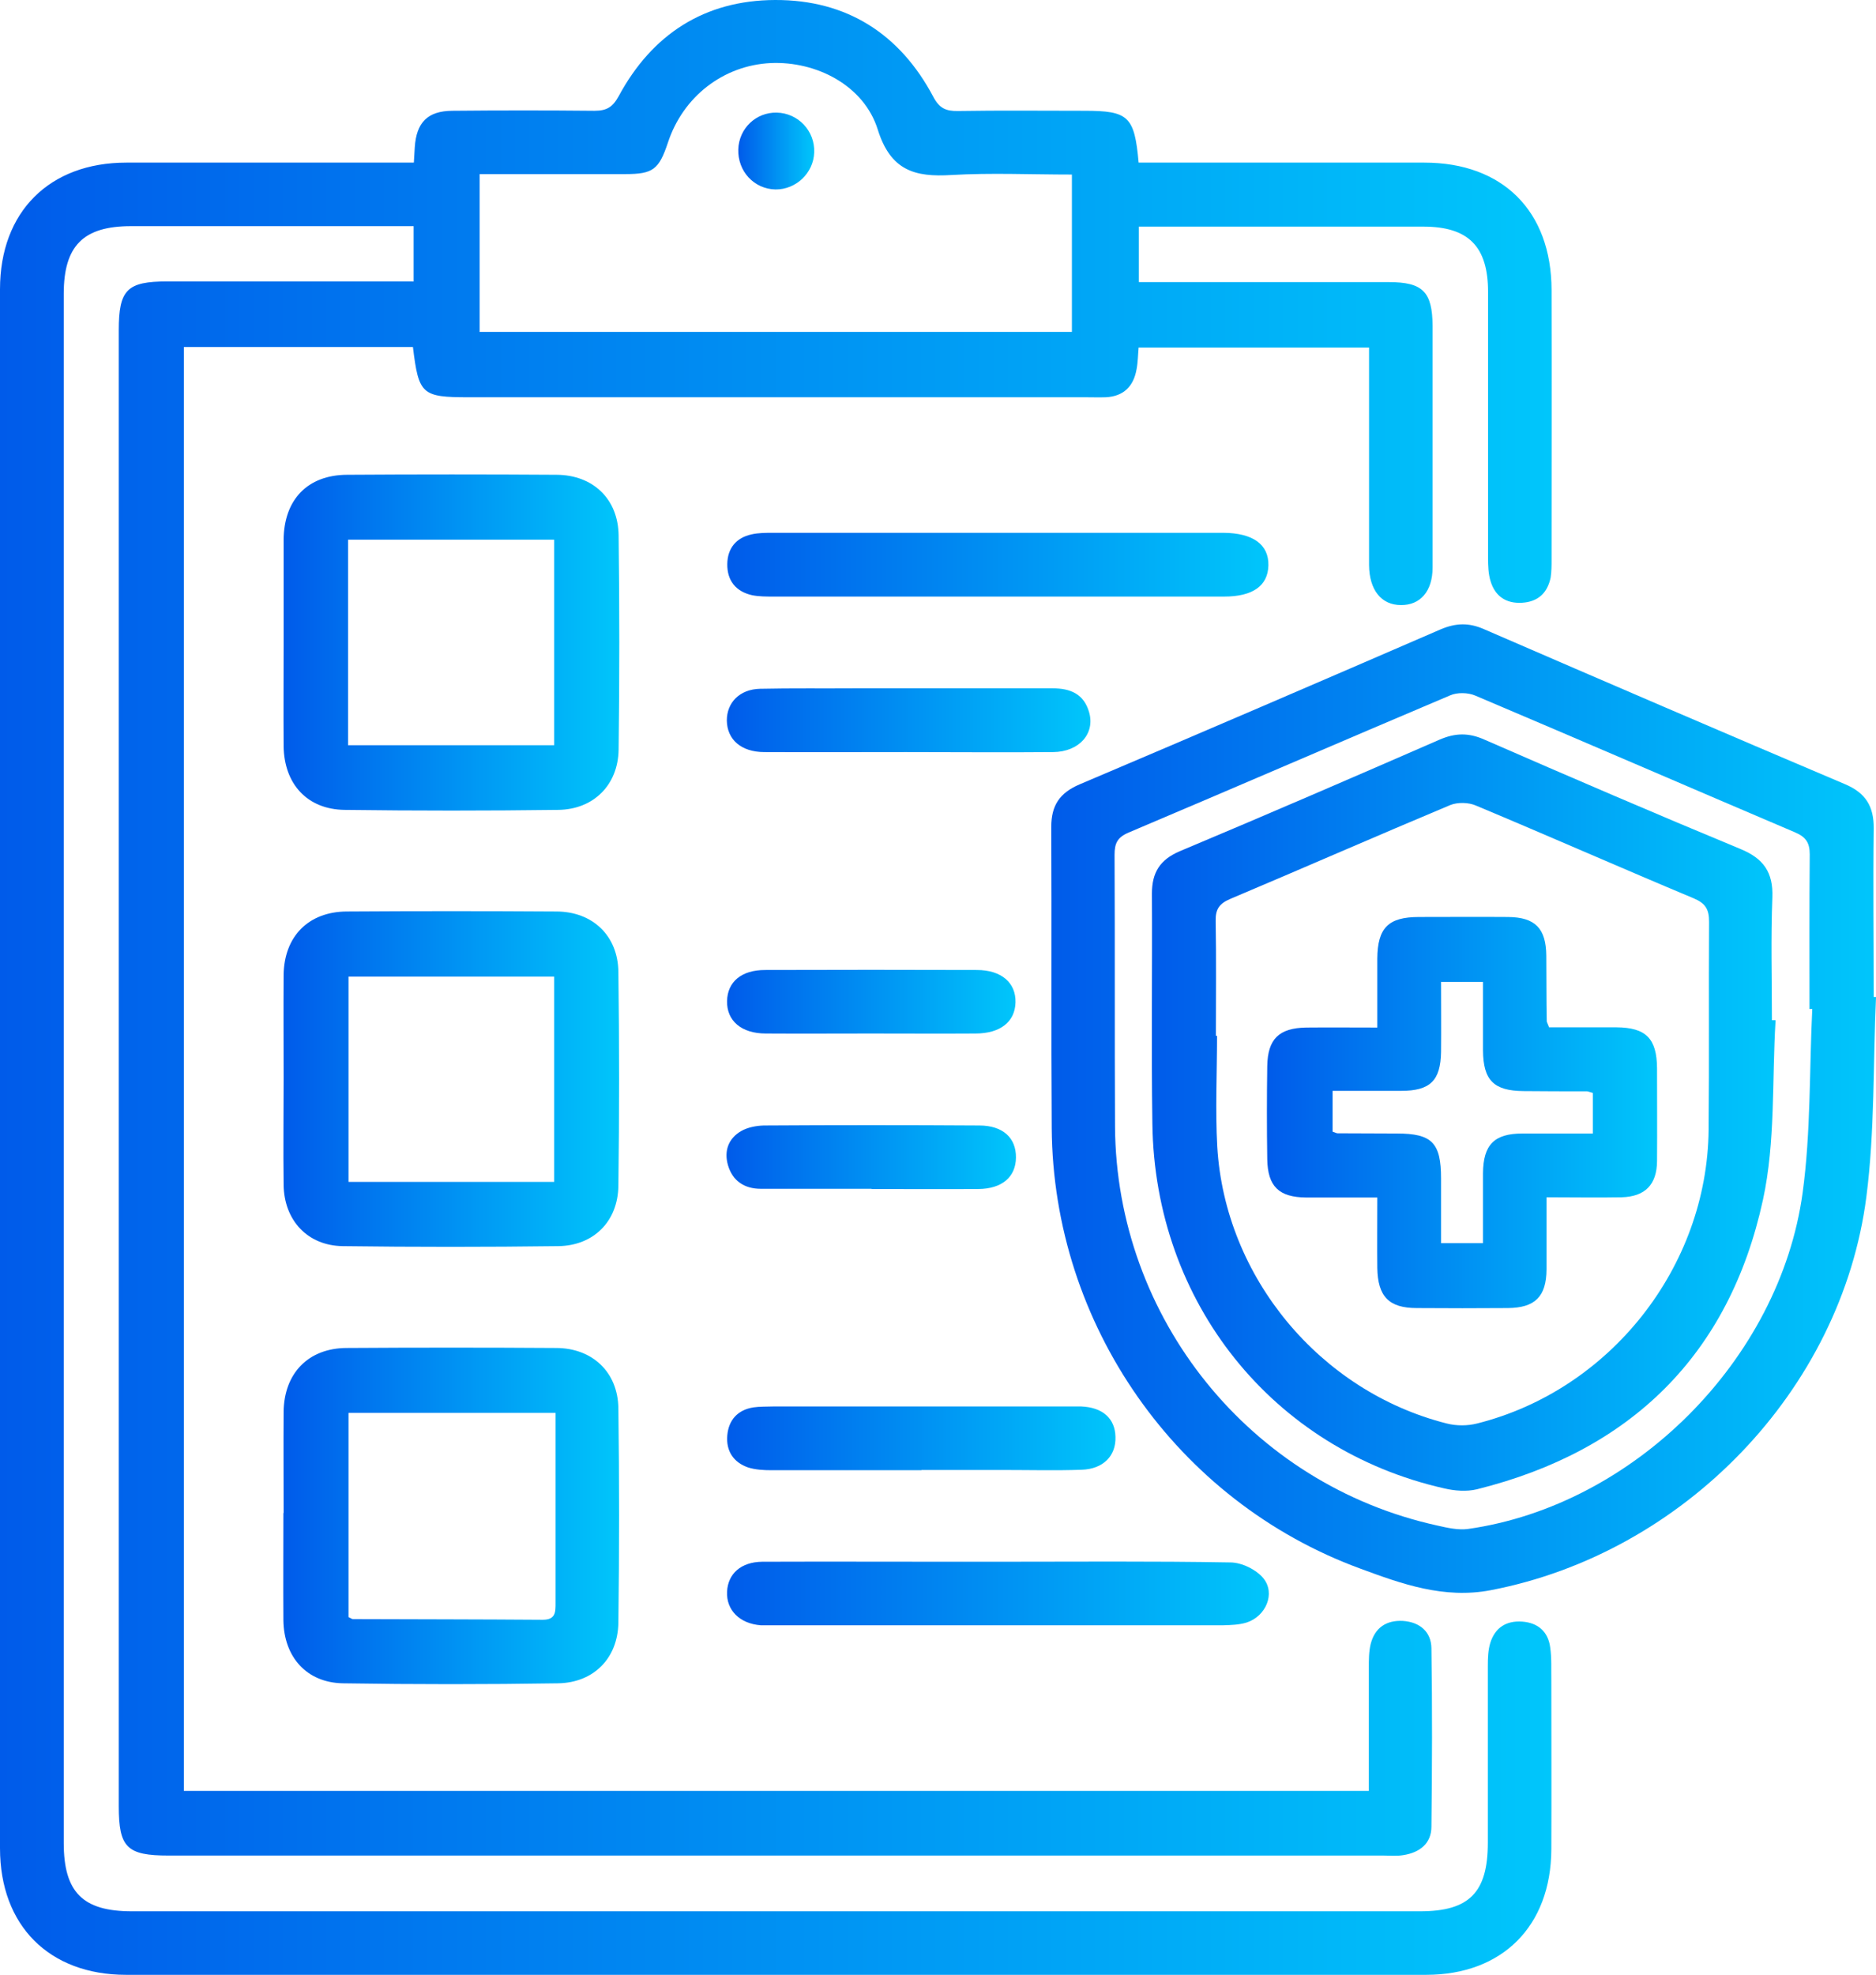
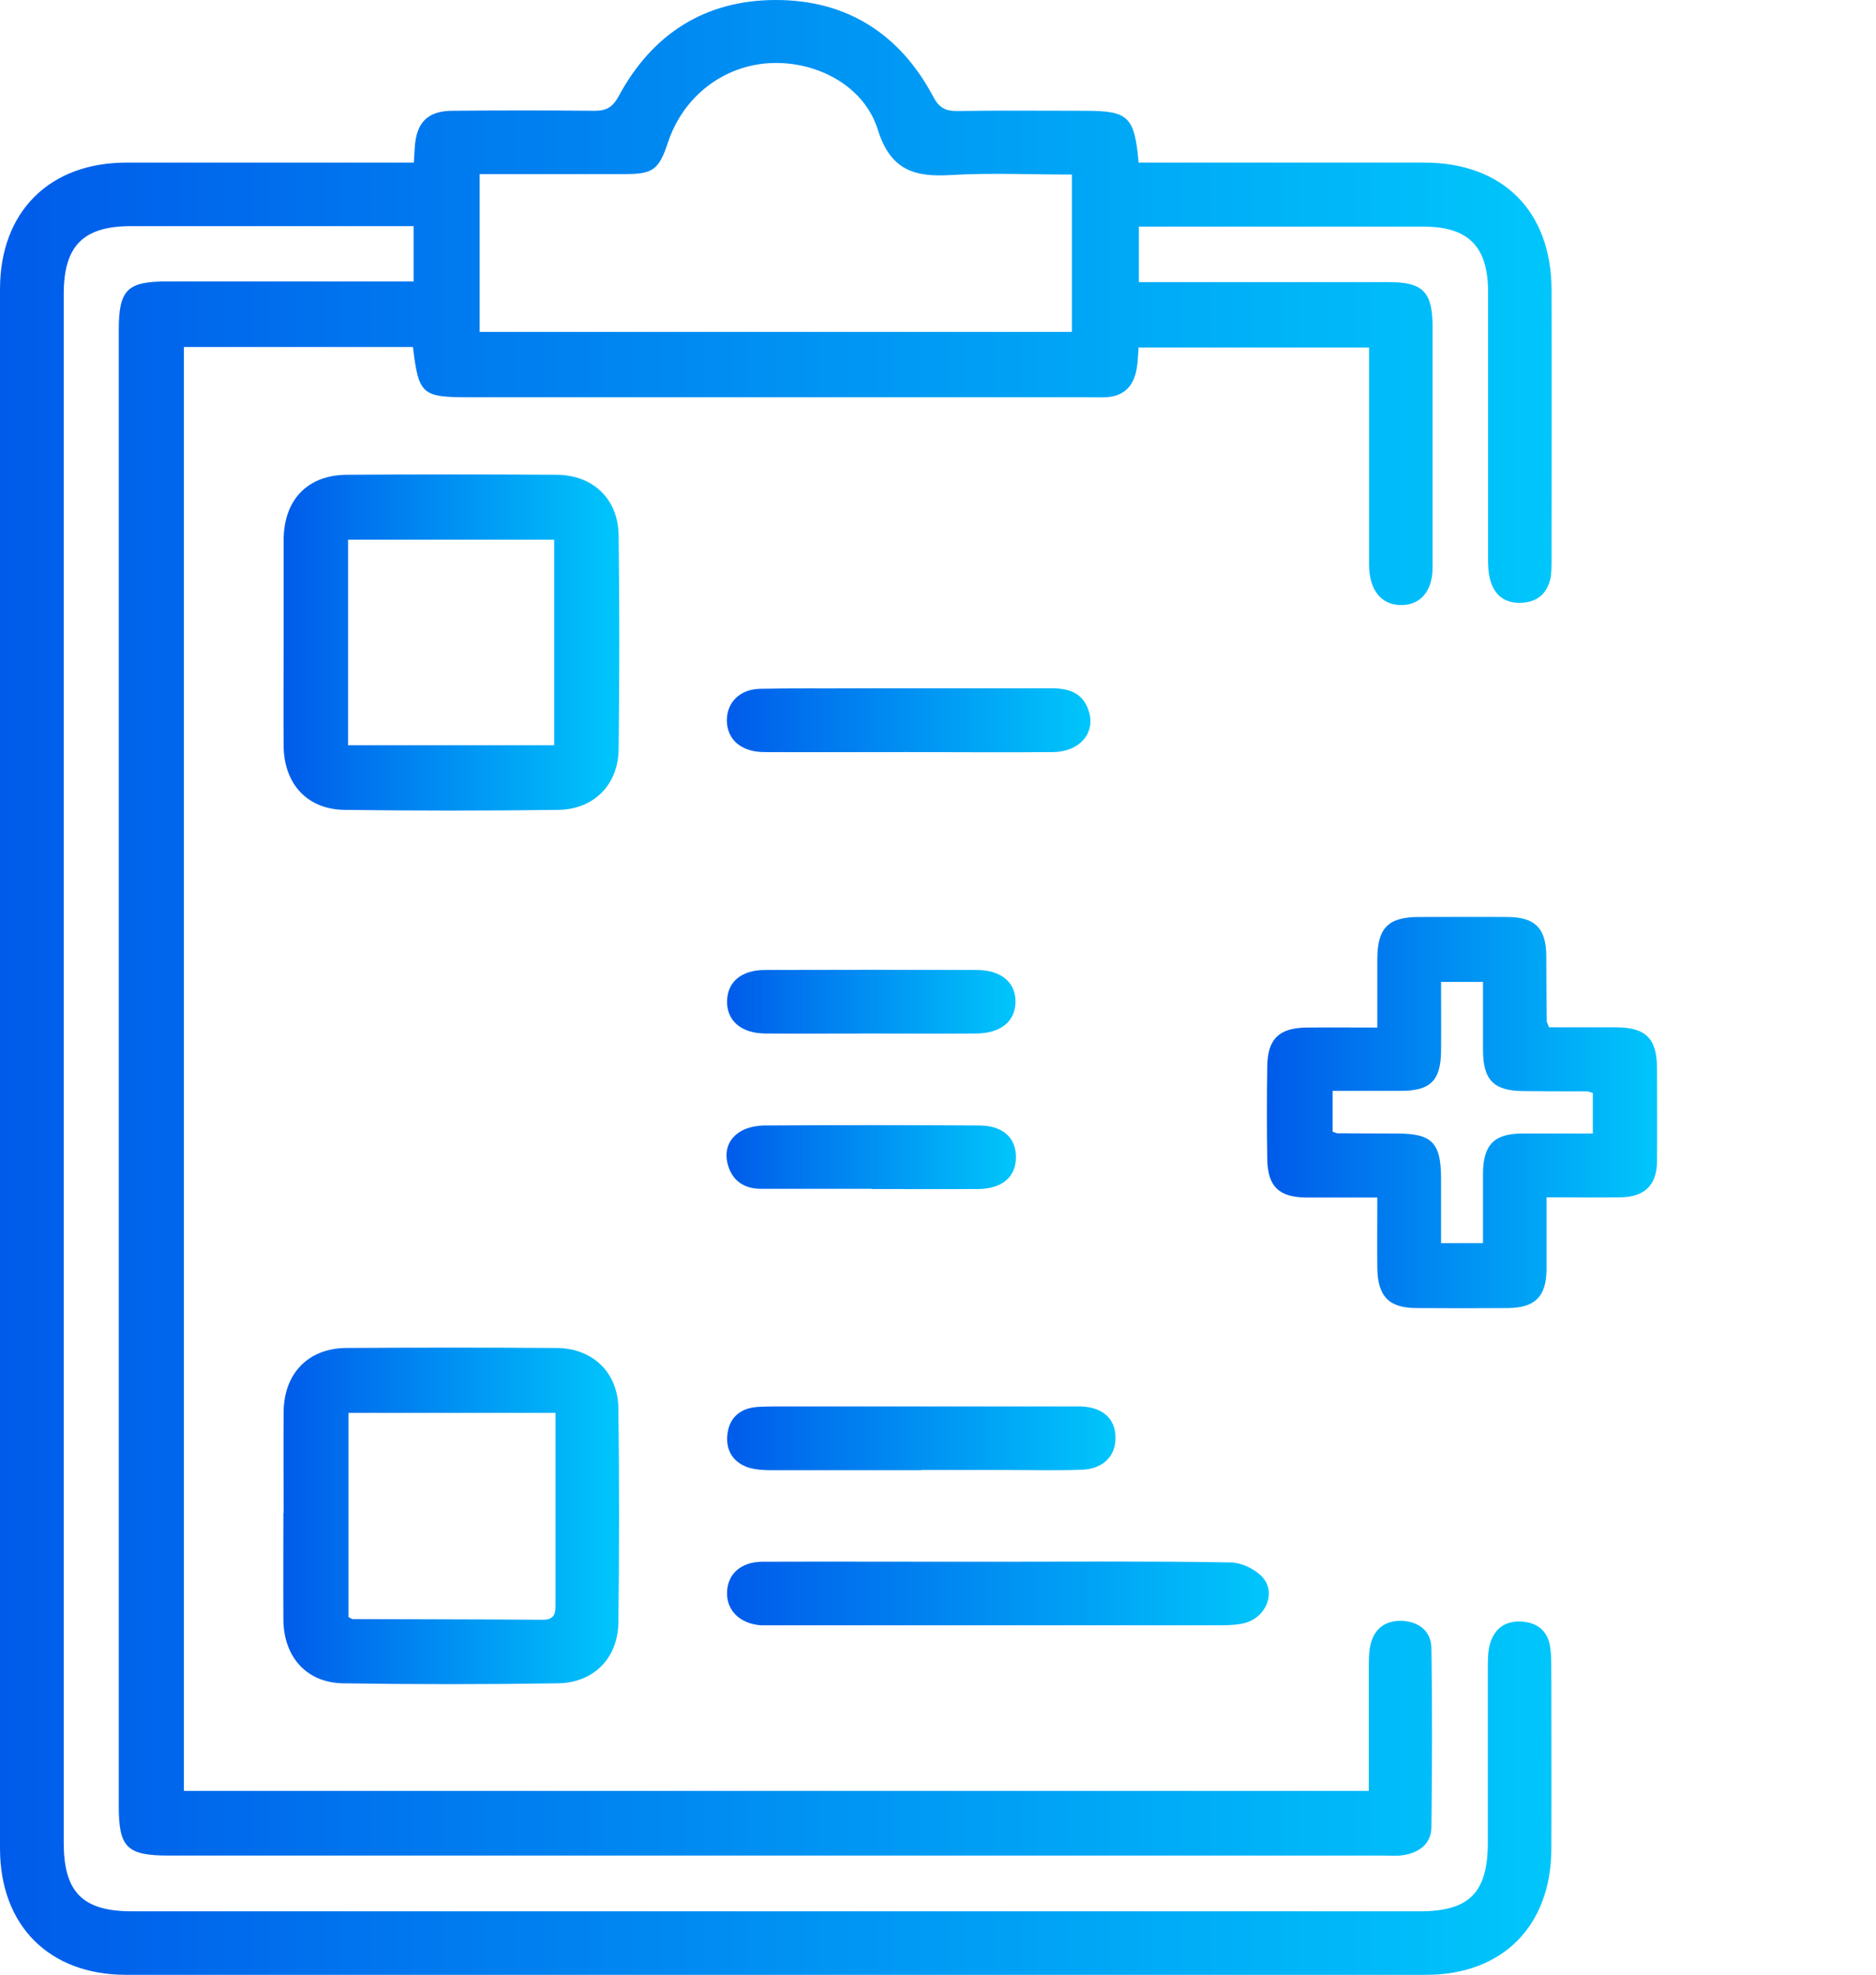
<svg xmlns="http://www.w3.org/2000/svg" xmlns:xlink="http://www.w3.org/1999/xlink" id="Layer_1" data-name="Layer 1" viewBox="0 0 81.82 86.11">
  <defs>
    <style>      .cls-1 {        fill: url(#linear-gradient-12);      }      .cls-1, .cls-2, .cls-3, .cls-4, .cls-5, .cls-6, .cls-7, .cls-8, .cls-9, .cls-10, .cls-11, .cls-12, .cls-13, .cls-14 {        stroke-width: 0px;      }      .cls-2 {        fill: url(#linear-gradient);      }      .cls-3 {        fill: url(#linear-gradient-6);      }      .cls-4 {        fill: url(#linear-gradient-11);      }      .cls-5 {        fill: url(#linear-gradient-5);      }      .cls-6 {        fill: url(#linear-gradient-13);      }      .cls-7 {        fill: url(#linear-gradient-14);      }      .cls-8 {        fill: url(#linear-gradient-2);      }      .cls-9 {        fill: url(#linear-gradient-7);      }      .cls-10 {        fill: url(#linear-gradient-3);      }      .cls-11 {        fill: url(#linear-gradient-9);      }      .cls-12 {        fill: url(#linear-gradient-8);      }      .cls-13 {        fill: url(#linear-gradient-10);      }      .cls-14 {        fill: url(#linear-gradient-4);      }    </style>
    <linearGradient id="linear-gradient" x1="0" y1="43.05" x2="67.67" y2="43.05" gradientUnits="userSpaceOnUse">
      <stop offset="0" stop-color="#005bea" />
      <stop offset="1" stop-color="#00c6fb" />
    </linearGradient>
    <linearGradient id="linear-gradient-2" x1="45.84" y1="48.34" x2="81.82" y2="48.34" xlink:href="#linear-gradient" />
    <linearGradient id="linear-gradient-3" x1="12.37" y1="66.09" x2="27.02" y2="66.09" xlink:href="#linear-gradient" />
    <linearGradient id="linear-gradient-4" x1="12.37" y1="28.02" x2="27.02" y2="28.02" xlink:href="#linear-gradient" />
    <linearGradient id="linear-gradient-5" x1="12.37" y1="47.05" x2="27.02" y2="47.05" xlink:href="#linear-gradient" />
    <linearGradient id="linear-gradient-6" x1="31.71" y1="24.62" x2="55.32" y2="24.62" xlink:href="#linear-gradient" />
    <linearGradient id="linear-gradient-7" x1="31.7" y1="69.47" x2="55.34" y2="69.47" xlink:href="#linear-gradient" />
    <linearGradient id="linear-gradient-8" x1="31.71" y1="62.71" x2="48.64" y2="62.71" xlink:href="#linear-gradient" />
    <linearGradient id="linear-gradient-9" x1="31.71" y1="31.4" x2="47.56" y2="31.4" xlink:href="#linear-gradient" />
    <linearGradient id="linear-gradient-10" x1="31.69" y1="50.44" x2="44.32" y2="50.44" xlink:href="#linear-gradient" />
    <linearGradient id="linear-gradient-11" x1="31.7" y1="43.66" x2="44.29" y2="43.66" xlink:href="#linear-gradient" />
    <linearGradient id="linear-gradient-12" x1="32.2" y1="6.58" x2="35.51" y2="6.58" xlink:href="#linear-gradient" />
    <linearGradient id="linear-gradient-13" x1="50.23" y1="48.51" x2="77.44" y2="48.51" xlink:href="#linear-gradient" />
    <linearGradient id="linear-gradient-14" x1="55.26" y1="48.5" x2="72.28" y2="48.5" xlink:href="#linear-gradient" />
  </defs>
  <path class="cls-2" d="M18.04,12.28v-2.42h-.94c-3.8,0-7.6,0-11.39,0-2.07,0-2.93.85-2.93,2.95,0,22.51,0,45.03,0,67.54,0,2.15.83,2.98,2.97,2.98,18.73,0,37.46,0,56.19,0,2.14,0,2.95-.82,2.95-2.99,0-2.57,0-5.13,0-7.7,0-.34.01-.7.11-1.02.21-.66.7-.97,1.39-.92.69.05,1.13.44,1.22,1.12.07.48.04.98.05,1.47,0,2.45.01,4.9,0,7.35-.02,3.34-2.14,5.46-5.46,5.46-18.9,0-37.8,0-56.7,0-3.35,0-5.5-2.14-5.5-5.52C0,57.92,0,35.27,0,12.61c0-3.38,2.16-5.52,5.51-5.52,3.86,0,7.71,0,11.57,0,.31,0,.62,0,.97,0,.02-.28.03-.47.04-.67.07-1.08.56-1.58,1.63-1.59,2.07-.02,4.14-.02,6.21,0,.53,0,.79-.16,1.05-.63C28.44,1.49,30.73.01,33.81,0c3.11-.01,5.44,1.47,6.9,4.23.26.49.55.62,1.07.61,1.84-.03,3.68-.01,5.52-.01,1.92,0,2.18.24,2.36,2.26.29,0,.59,0,.89,0,3.86,0,7.71,0,11.57,0,3.42,0,5.54,2.11,5.55,5.55.01,3.92,0,7.84,0,11.76,0,.26,0,.52-.04.78-.14.68-.56,1.06-1.25,1.1-.69.04-1.17-.28-1.37-.94-.1-.32-.11-.68-.11-1.02,0-3.86,0-7.73,0-11.59,0-1.99-.86-2.85-2.83-2.85-3.86,0-7.71,0-11.57,0-.25,0-.51,0-.83,0v2.42c.28,0,.58,0,.89,0,3.34,0,6.67,0,10.01,0,1.48,0,1.9.42,1.91,1.9,0,3.52,0,7.03,0,10.55,0,1.03-.54,1.64-1.38,1.63-.85,0-1.38-.65-1.39-1.74,0-2.82,0-5.65,0-8.47,0-.31,0-.63,0-1.02h-10.05c-.03.33-.03.64-.09.95-.13.74-.56,1.18-1.34,1.22-.29.01-.58,0-.86,0-8.98,0-17.95,0-26.93,0-2.04,0-2.18-.12-2.43-2.19h-9.99v62.95h51.68c0-1.81,0-3.59,0-5.37,0-.34,0-.7.08-1.03.18-.71.68-1.05,1.41-1.01.73.05,1.23.47,1.24,1.19.04,2.59.03,5.19,0,7.78,0,.74-.52,1.13-1.22,1.24-.28.05-.57.02-.86.02-17.66,0-35.33,0-52.99,0-1.83,0-2.18-.35-2.18-2.16,0-21.45,0-42.89,0-64.34,0-1.77.36-2.13,2.12-2.13,3.25,0,6.5,0,9.75,0,.31,0,.62,0,.97,0ZM20.91,14.47h25.84v-6.86c-1.81,0-3.53-.08-5.25.02-1.6.1-2.66-.19-3.22-1.99-.6-1.91-2.67-2.98-4.67-2.89-2.06.1-3.82,1.46-4.48,3.47-.39,1.17-.65,1.37-1.85,1.37-1.26,0-2.53,0-3.79,0-.85,0-1.7,0-2.57,0v6.86Z" />
-   <path class="cls-8" d="M81.82,43.48c-.13,2.9-.05,5.83-.42,8.7-1.09,8.45-7.99,15.54-16.38,17.15-2.04.39-3.88-.27-5.69-.94-8.02-2.94-13.4-10.65-13.46-19.2-.03-4.38,0-8.76-.02-13.14,0-.94.37-1.48,1.23-1.85,5.26-2.23,10.51-4.49,15.75-6.76.66-.28,1.23-.3,1.89-.01,5.24,2.27,10.49,4.53,15.75,6.76.9.38,1.26.97,1.25,1.93-.03,2.45,0,4.9,0,7.35.04,0,.08,0,.12,0ZM79.04,43.99s-.08,0-.12,0c0-2.25-.01-4.49.01-6.74,0-.51-.17-.76-.64-.96-4.65-1.98-9.29-3.99-13.94-5.96-.32-.14-.8-.15-1.11-.01-4.68,1.98-9.34,4-14.02,5.98-.49.21-.61.47-.61.97.02,3.95,0,7.89.02,11.84.05,8.37,5.9,15.61,14.05,17.4.44.1.92.21,1.35.15,7.2-1.02,13.59-7.35,14.59-14.66.36-2.64.29-5.34.42-8.01Z" />
  <path class="cls-10" d="M12.37,65.96c0-1.47-.01-2.94,0-4.41.02-1.68,1.08-2.77,2.74-2.78,3.05-.02,6.1-.02,9.14,0,1.58,0,2.7,1.05,2.72,2.63.04,3.11.04,6.22,0,9.34-.02,1.55-1.07,2.62-2.62,2.65-3.13.05-6.27.05-9.4,0-1.58-.03-2.57-1.15-2.59-2.75-.01-1.56,0-3.11,0-4.67ZM15.19,70.5c.1.04.15.09.2.09,2.76.01,5.52.01,8.28.03.57,0,.56-.34.56-.74,0-1.76,0-3.51,0-5.27,0-1,0-2,0-3.01h-9.03v8.9Z" />
  <path class="cls-14" d="M12.37,28.04c0-1.5,0-3,0-4.5.01-1.75,1.04-2.83,2.76-2.84,3.05-.02,6.1-.02,9.15,0,1.58.01,2.68,1.05,2.7,2.64.04,3.11.04,6.22,0,9.34-.02,1.54-1.09,2.61-2.63,2.63-3.11.04-6.21.04-9.32,0-1.63-.02-2.64-1.13-2.66-2.78-.01-1.5,0-3,0-4.5ZM15.18,32.49h8.99v-8.96h-8.99v8.96Z" />
-   <path class="cls-5" d="M12.37,47c0-1.5-.01-3,0-4.49.02-1.68,1.08-2.76,2.75-2.77,3.05-.02,6.1-.02,9.14,0,1.58,0,2.69,1.05,2.71,2.63.04,3.11.04,6.22,0,9.33-.02,1.55-1.08,2.61-2.62,2.63-3.13.04-6.27.04-9.4,0-1.54-.02-2.56-1.13-2.58-2.67-.02-1.56,0-3.11,0-4.67ZM24.17,42.58h-8.97v8.95h8.97v-8.95Z" />
-   <path class="cls-3" d="M43.48,26.01c-3.25,0-6.49,0-9.74,0-.31,0-.64,0-.94-.06-.71-.16-1.09-.64-1.08-1.36.01-.68.38-1.14,1.05-1.29.3-.07.63-.07.94-.07,6.52,0,13.04,0,19.56,0,.03,0,.06,0,.09,0,1.29.01,1.98.51,1.96,1.42-.02.89-.68,1.36-1.93,1.36-3.3,0-6.61,0-9.91,0Z" />
  <path class="cls-9" d="M43.49,68.09c3.39,0,6.78-.03,10.17.03.49,0,1.13.31,1.44.69.54.66.11,1.66-.73,1.93-.32.1-.68.11-1.02.12-6.55,0-13.1,0-19.65,0-.17,0-.35,0-.52,0-.92-.07-1.51-.66-1.47-1.47.04-.78.61-1.29,1.53-1.3,2.79-.01,5.57,0,8.36,0,.63,0,1.26,0,1.9,0Z" />
  <path class="cls-12" d="M40.19,64.1c-2.18,0-4.36,0-6.54,0-.34,0-.7-.02-1.02-.12-.64-.22-.97-.72-.91-1.4.06-.67.45-1.11,1.14-1.22.28-.04.57-.03.86-.04,4.31,0,8.61,0,12.92,0,.17,0,.34,0,.52,0,.93.04,1.47.52,1.49,1.32.03.83-.53,1.41-1.48,1.44-1.12.04-2.24.01-3.36.01-1.21,0-2.41,0-3.62,0Z" />
  <path class="cls-11" d="M39.55,32.79c-2.07,0-4.14.01-6.21,0-1.02,0-1.63-.55-1.64-1.38,0-.78.56-1.36,1.45-1.38,1.38-.03,2.76-.01,4.14-.02,2.87,0,5.75,0,8.62,0,.77,0,1.36.24,1.59,1.04.27.93-.43,1.73-1.57,1.74-2.13.02-4.25,0-6.38,0Z" />
  <path class="cls-13" d="M38.01,51.83c-1.61,0-3.22,0-4.83,0-.71,0-1.23-.34-1.43-1.03-.18-.62.02-1.17.58-1.49.28-.16.65-.23.98-.24,3.13-.02,6.27-.02,9.4,0,1.03,0,1.61.54,1.6,1.4-.01.85-.61,1.36-1.64,1.37-1.55.01-3.11,0-4.66,0Z" />
  <path class="cls-4" d="M37.97,45.06c-1.52,0-3.05.01-4.57,0-1.07,0-1.71-.56-1.69-1.42.02-.83.62-1.35,1.66-1.35,3.08-.01,6.16-.01,9.23,0,1.08,0,1.71.56,1.69,1.41-.02.85-.66,1.36-1.75,1.36-1.52.01-3.05,0-4.57,0Z" />
-   <path class="cls-1" d="M32.2,6.51c.03-.91.77-1.62,1.68-1.6.93.02,1.67.8,1.63,1.74-.03.9-.8,1.62-1.69,1.61-.93-.02-1.65-.79-1.62-1.75Z" />
-   <path class="cls-6" d="M77.44,44.49c-.16,2.61,0,5.29-.55,7.82-1.47,6.76-5.77,10.95-12.47,12.62-.45.11-.98.07-1.44-.04-7.47-1.69-12.62-8.1-12.72-15.9-.05-3.34,0-6.69-.02-10.03,0-.92.35-1.48,1.22-1.85,3.79-1.59,7.56-3.22,11.32-4.86.69-.3,1.28-.31,1.97,0,3.71,1.62,7.43,3.22,11.17,4.77.99.41,1.42,1.01,1.38,2.1-.07,1.78-.02,3.57-.02,5.36.05,0,.1,0,.15,0ZM53.03,45.16s.03,0,.05,0c0,1.61-.08,3.23.01,4.84.34,5.69,4.48,10.66,10,12.06.42.11.92.11,1.34,0,5.8-1.46,10.03-6.82,10.09-12.8.03-3.02,0-6.05.02-9.07,0-.54-.15-.8-.66-1.02-3.18-1.33-6.33-2.72-9.51-4.05-.32-.14-.8-.15-1.12-.02-3.2,1.34-6.39,2.74-9.59,4.09-.47.2-.65.44-.64.95.03,1.67.01,3.34.01,5.01Z" />
  <path class="cls-7" d="M60.07,52.21c-1.1,0-2.1,0-3.1,0-1.19-.01-1.68-.48-1.7-1.67-.02-1.35-.02-2.71,0-4.06.02-1.18.51-1.66,1.7-1.68,1-.01,2,0,3.1,0,0-1.06,0-2.03,0-3,.01-1.35.48-1.82,1.82-1.82,1.29,0,2.59-.01,3.88,0,1.19.01,1.66.5,1.67,1.69.01.95,0,1.9.02,2.85,0,.05.04.1.1.27.95,0,1.95,0,2.94,0,1.29.01,1.76.49,1.77,1.78,0,1.35.01,2.71,0,4.06-.01,1.02-.52,1.54-1.54,1.57-1.06.02-2.12,0-3.28,0,0,1.1,0,2.12,0,3.15-.01,1.18-.5,1.67-1.69,1.68-1.32.01-2.64.01-3.97,0-1.22,0-1.7-.51-1.72-1.75-.01-.98,0-1.96,0-3.08ZM69.47,47.65c-.15-.04-.21-.07-.26-.07-.92,0-1.84,0-2.76-.01-1.3-.01-1.76-.47-1.77-1.77,0-.99,0-1.99,0-2.99h-1.83c0,1.05.01,2.05,0,3.05-.02,1.25-.47,1.7-1.74,1.7-1,0-1.99,0-2.99,0v1.78c.12.04.17.07.22.07.86,0,1.72.01,2.59.01,1.52,0,1.92.4,1.92,1.96,0,.94,0,1.88,0,2.82h1.83c0-1.04,0-2.05,0-3.05.01-1.24.49-1.73,1.72-1.73,1.02,0,2.05,0,3.07,0v-1.78Z" />
</svg>